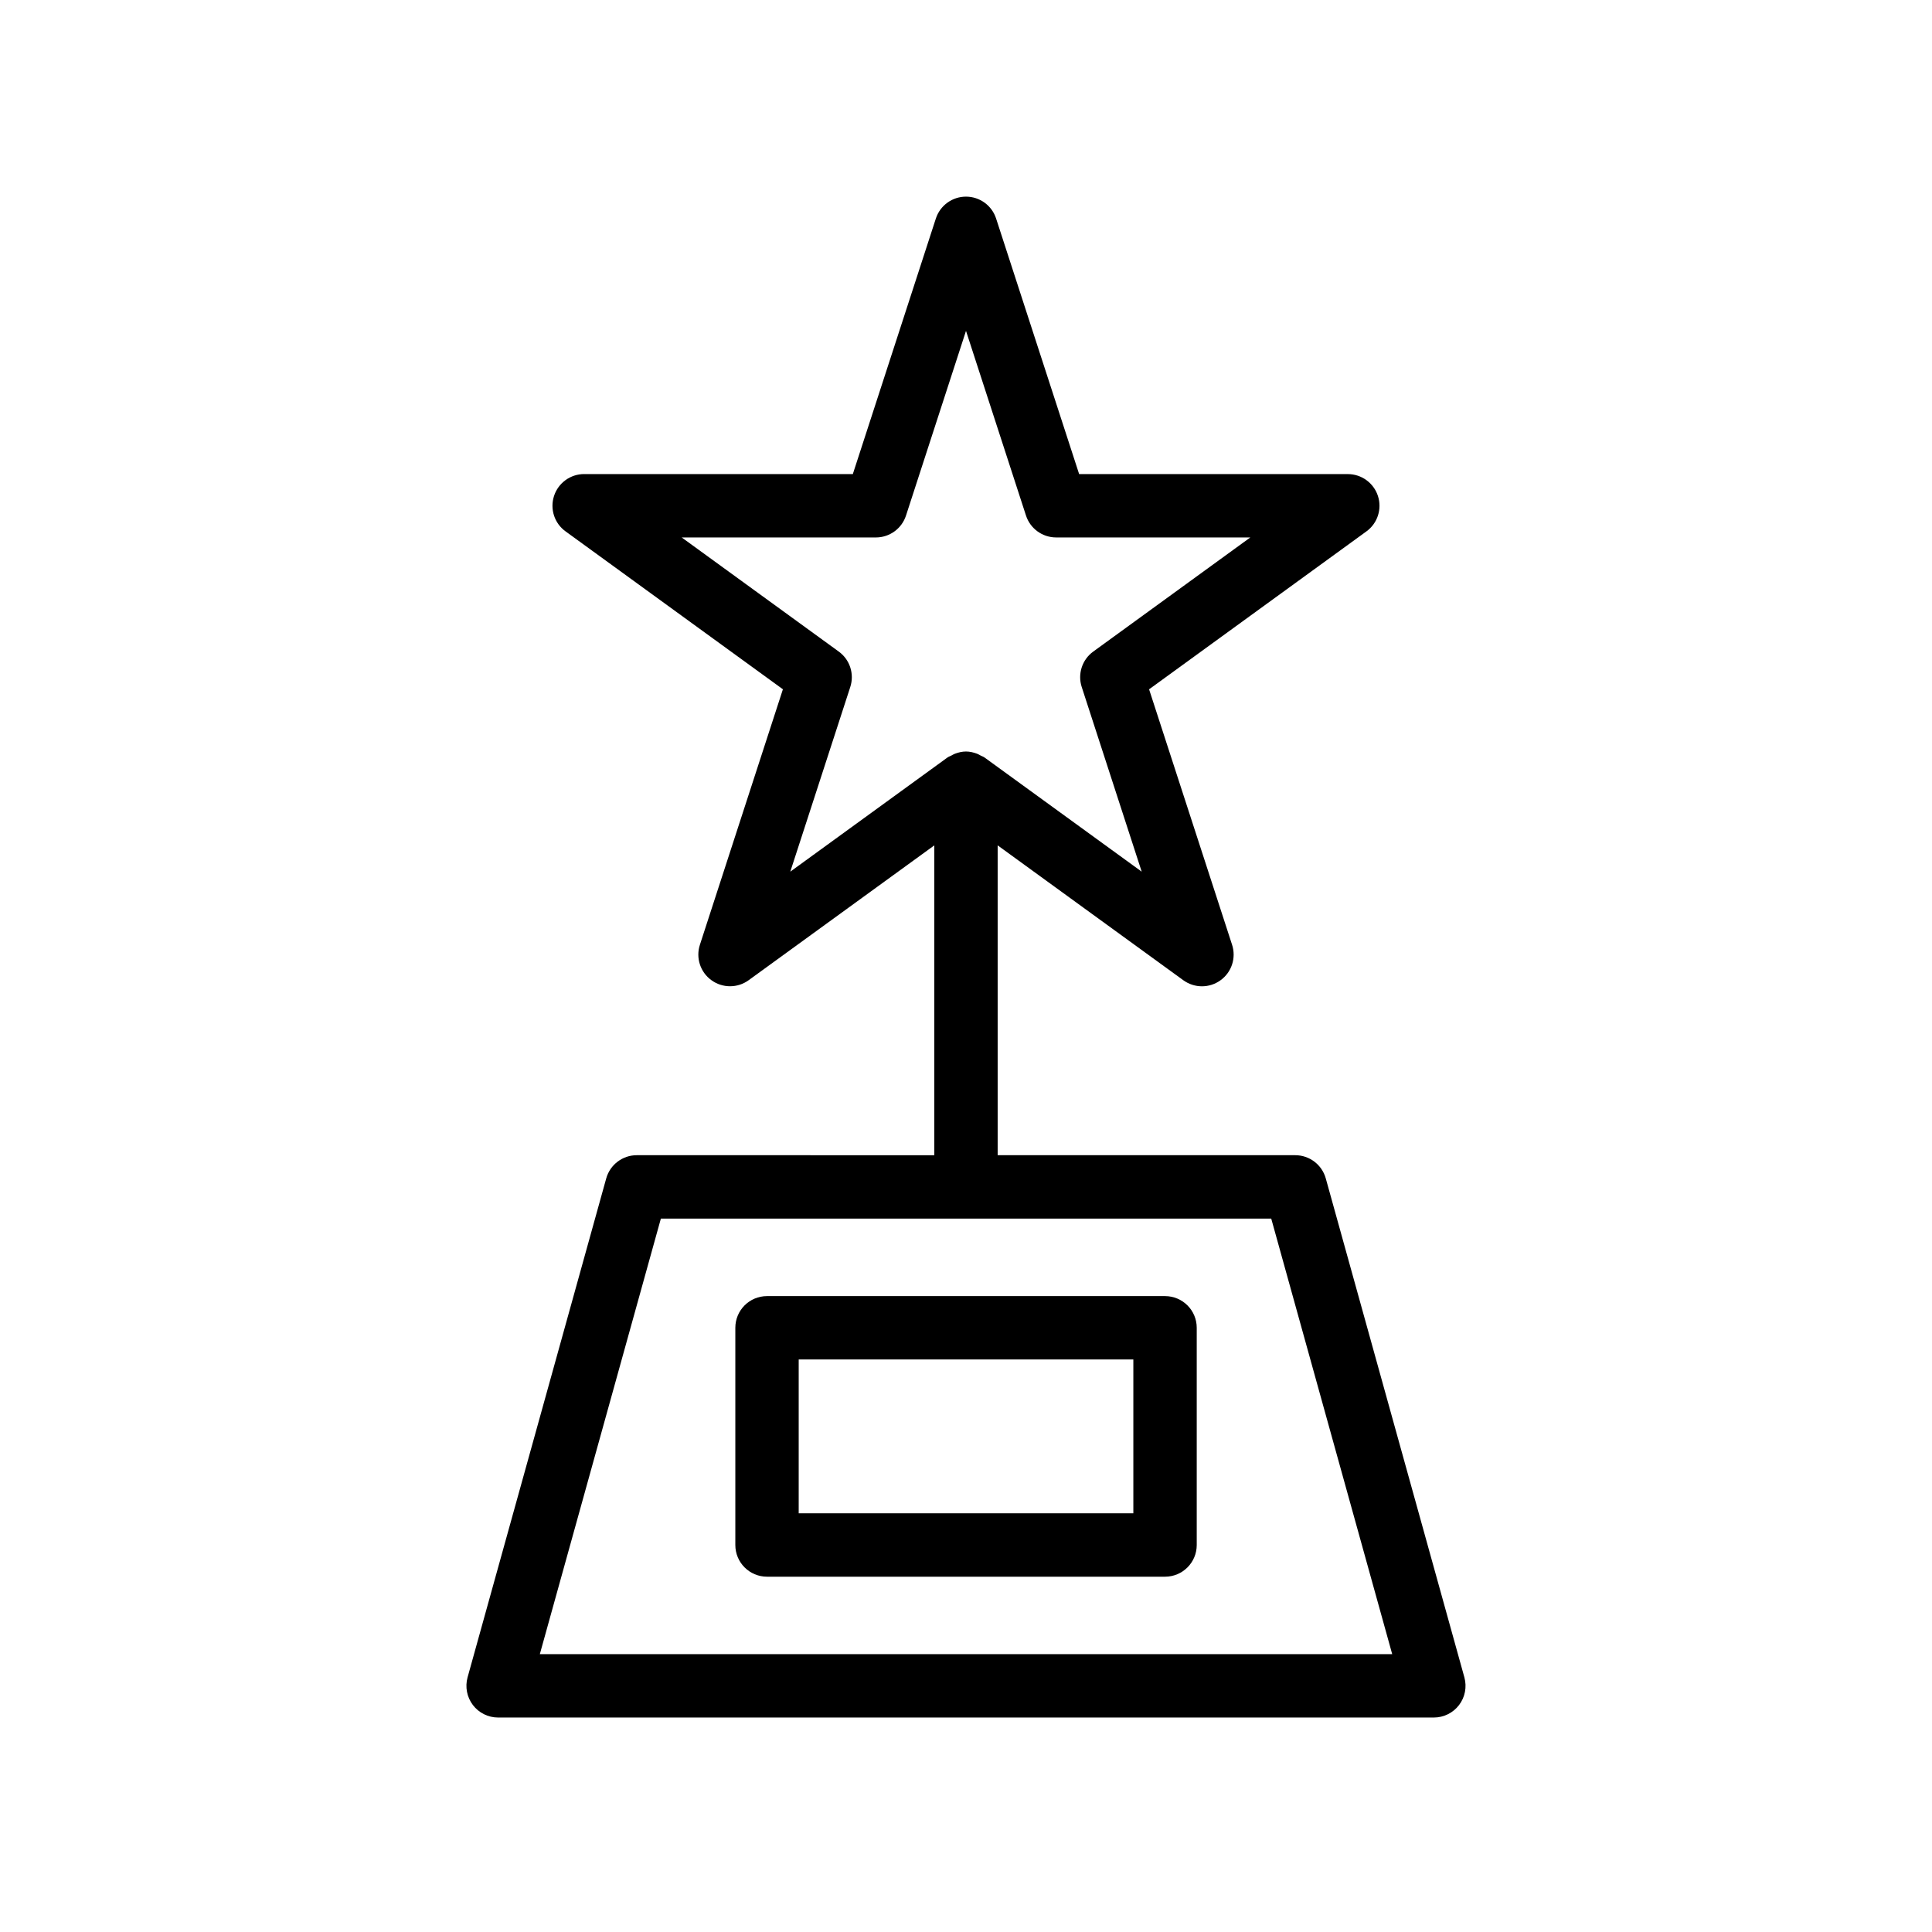
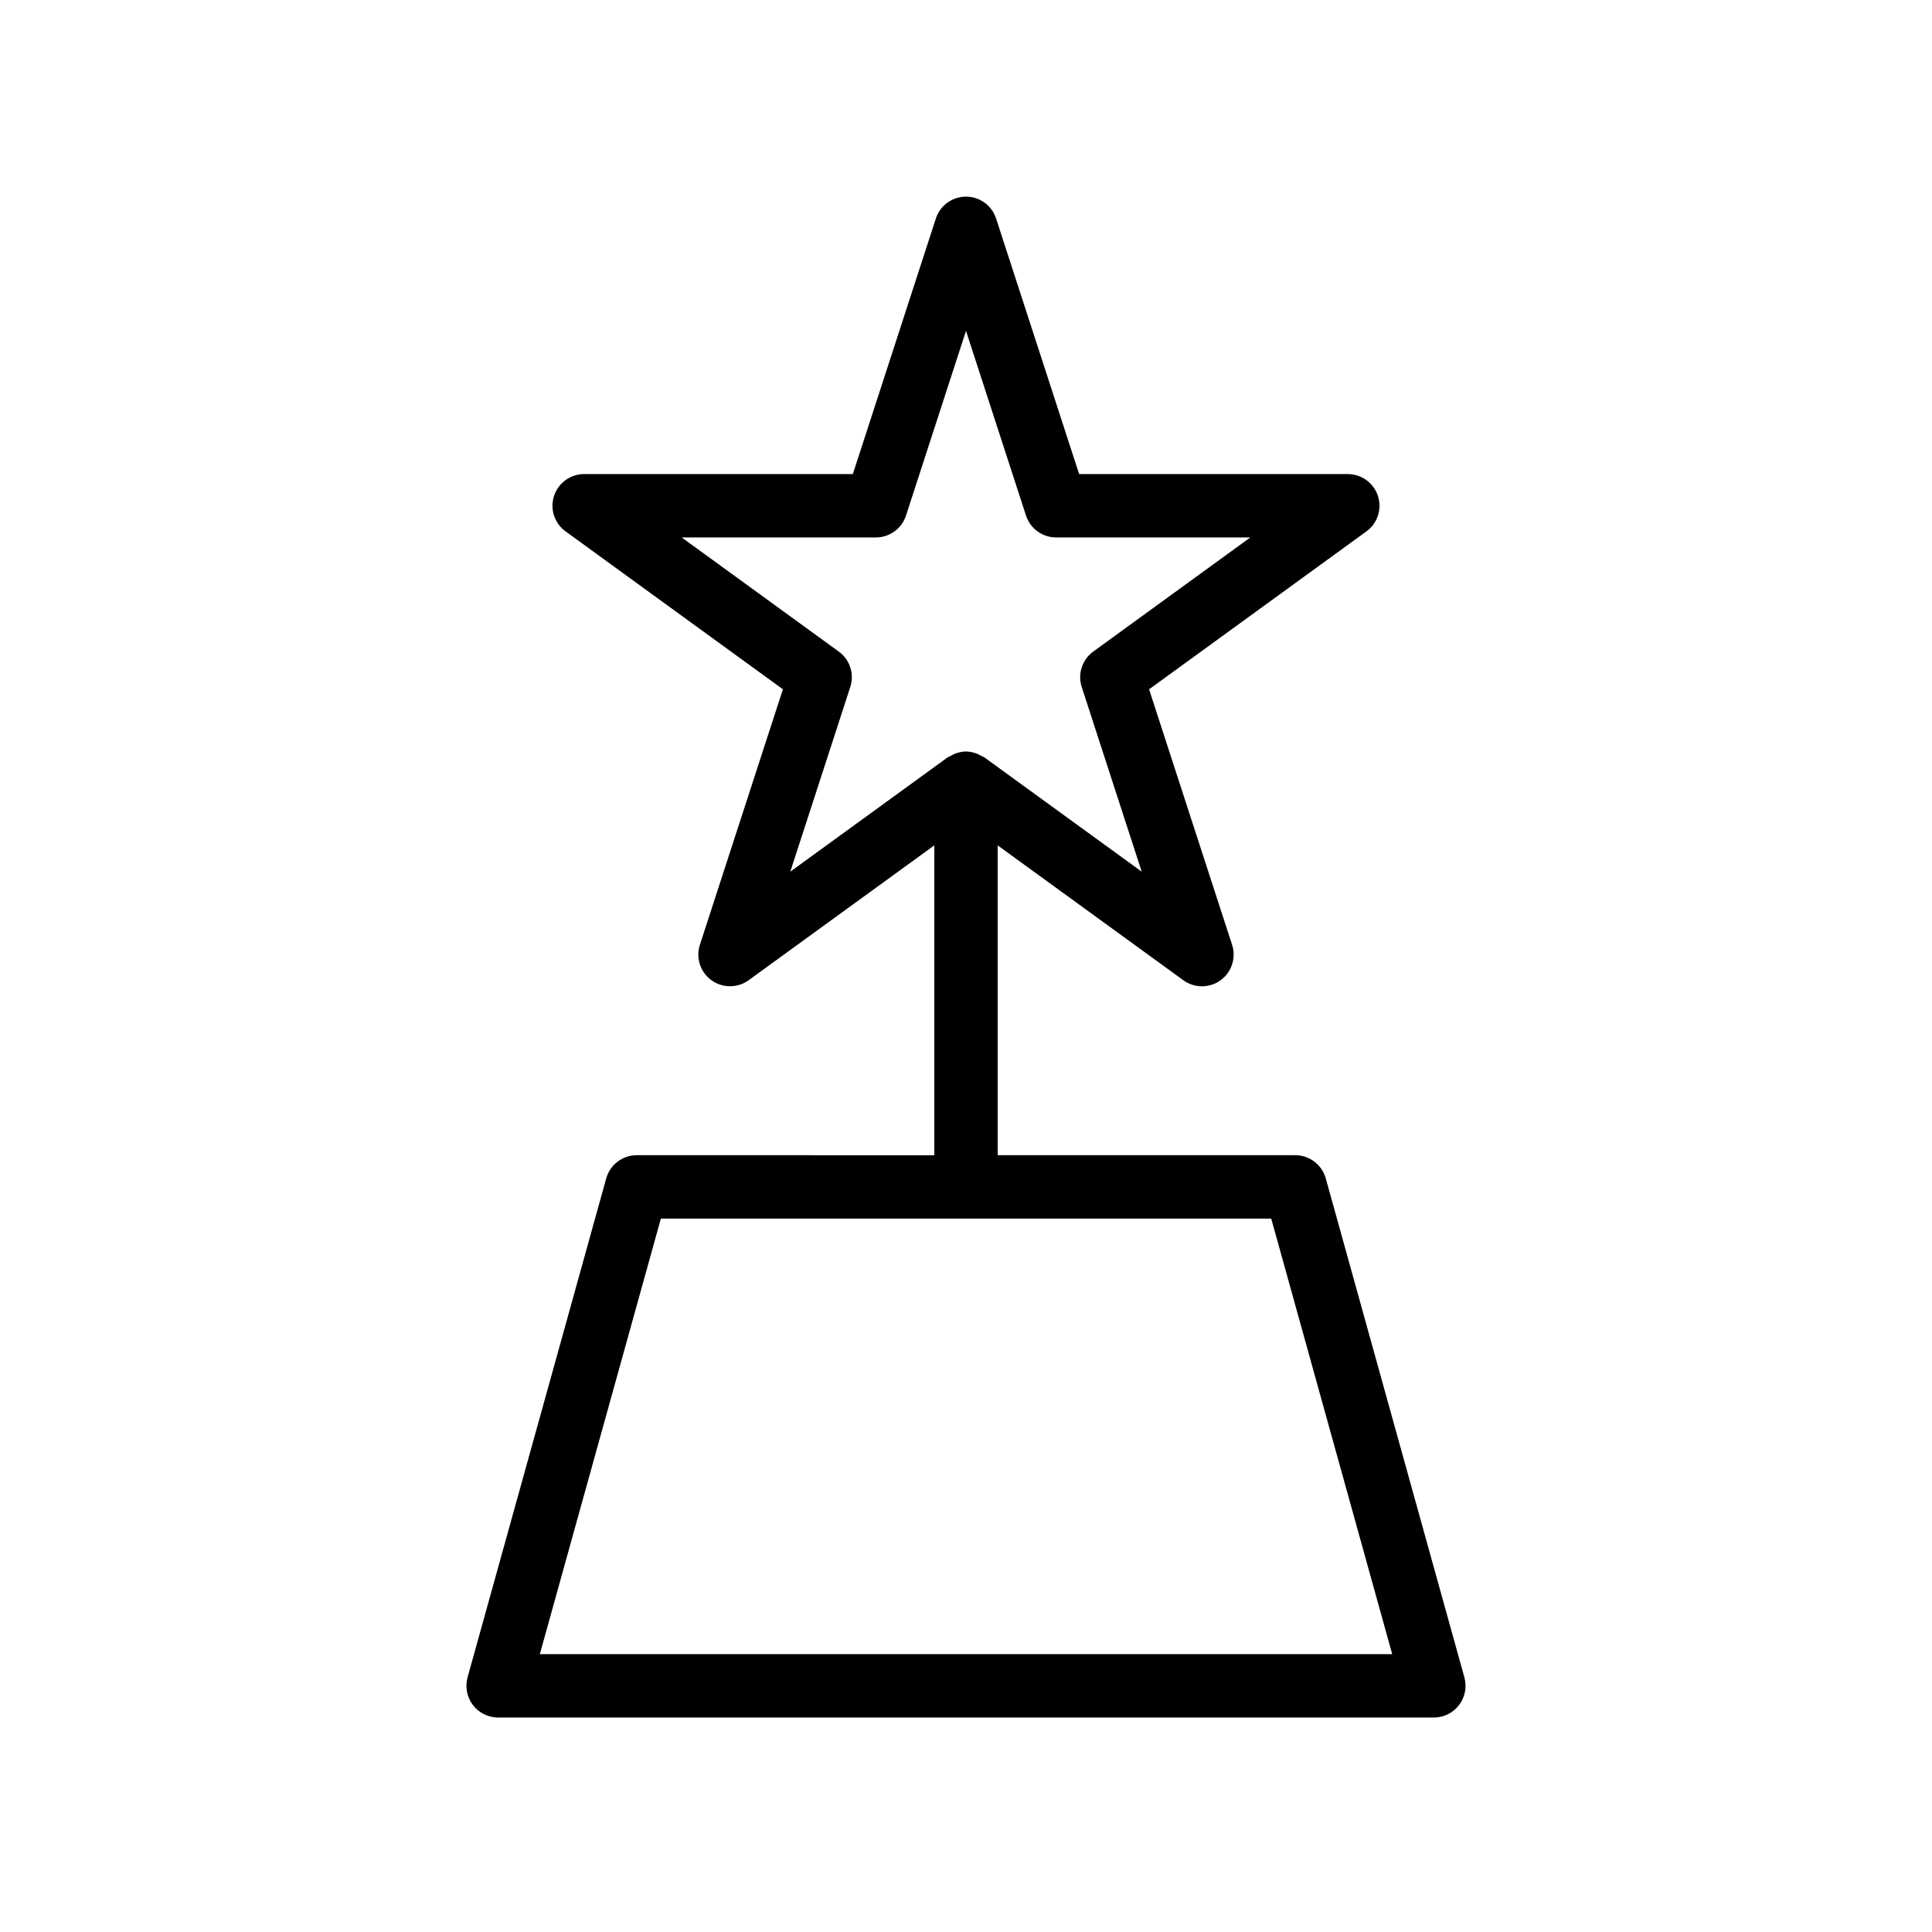
<svg xmlns="http://www.w3.org/2000/svg" fill="#000000" width="800px" height="800px" version="1.1" viewBox="144 144 512 512">
  <g>
    <path d="m312.75 450.14c-3.773 0-7.078 2.516-8.094 6.148l-36.746 132.23c-0.695 2.527-0.18 5.238 1.41 7.332 1.582 2.082 4.059 3.312 6.684 3.312h247.98c2.625 0 5.102-1.23 6.684-3.312 1.59-2.09 2.106-4.805 1.41-7.332l-36.734-132.23c-1.016-3.633-4.32-6.148-8.094-6.148h-78.859v-82.109l49.207 35.746c2.953 2.133 6.922 2.141 9.871-0.008 2.945-2.133 4.172-5.93 3.051-9.379l-22-67.715 57.598-41.852c2.945-2.133 4.172-5.93 3.051-9.379-1.125-3.461-4.348-5.805-7.988-5.805h-71.199l-22-67.715c-1.121-3.469-4.344-5.812-7.984-5.812s-6.863 2.344-7.988 5.805l-22 67.715h-71.199c-3.641 0-6.863 2.344-7.988 5.805s0.105 7.25 3.051 9.379l57.605 41.852-22 67.715c-1.125 3.453 0.105 7.25 3.051 9.379 1.477 1.074 3.207 1.605 4.938 1.605s3.461-0.531 4.938-1.605l49.195-35.727v82.109zm53.539-133.46-41.633-30.25h51.457c3.641 0 6.863-2.344 7.988-5.805l15.898-48.941 15.898 48.938c1.125 3.461 4.348 5.805 7.988 5.805h51.465l-41.633 30.25c-2.945 2.133-4.172 5.93-3.051 9.379l15.898 48.945-41.633-30.242c-0.328-0.238-0.707-0.352-1.055-0.535-0.316-0.168-0.602-0.352-0.938-0.477-0.953-0.355-1.941-0.59-2.941-0.59-1.004 0-1.988 0.234-2.941 0.594-0.336 0.125-0.625 0.309-0.938 0.477-0.352 0.184-0.73 0.297-1.059 0.539l-41.625 30.234 15.898-48.938c1.125-3.457-0.105-7.254-3.047-9.383zm146.66 265.69h-225.89l32.078-115.43h161.75z" />
-     <path d="m338.87 495.88v57.562c0 4.641 3.754 8.398 8.398 8.398h105.48c4.641 0 8.398-3.754 8.398-8.398v-57.562c0-4.641-3.754-8.398-8.398-8.398h-105.48c-4.644 0-8.398 3.754-8.398 8.398zm16.793 8.395h88.684v40.77h-88.684z" />
  </g>
</svg>